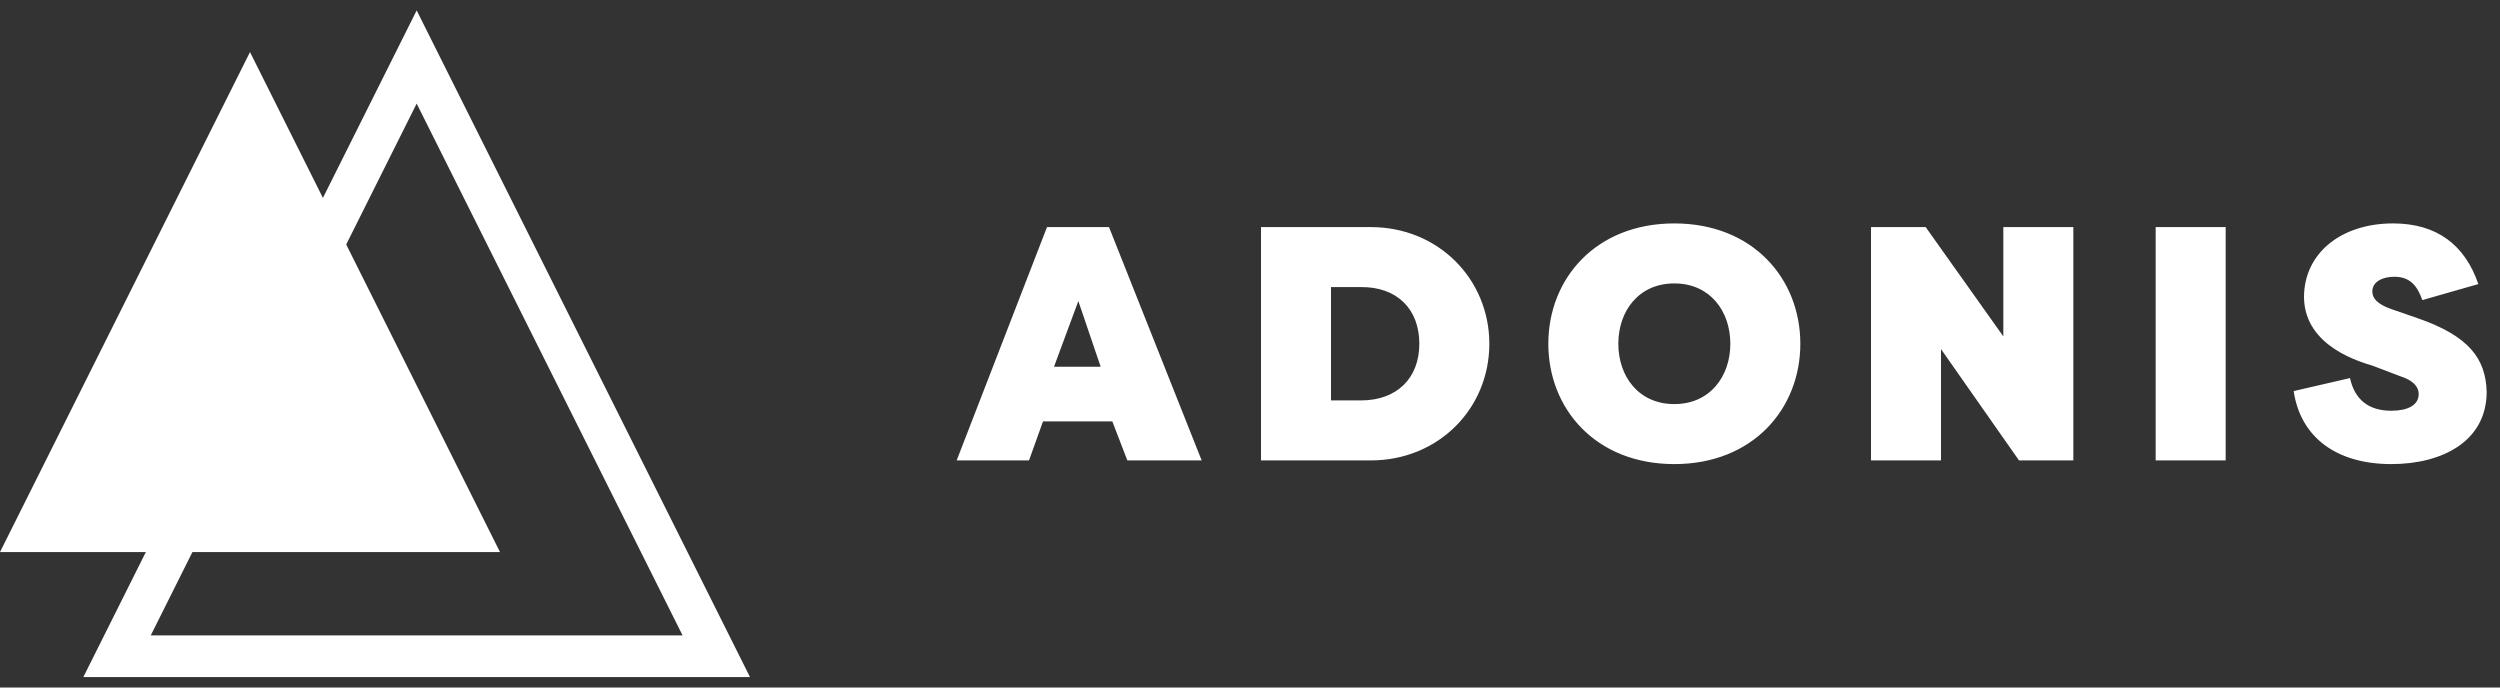
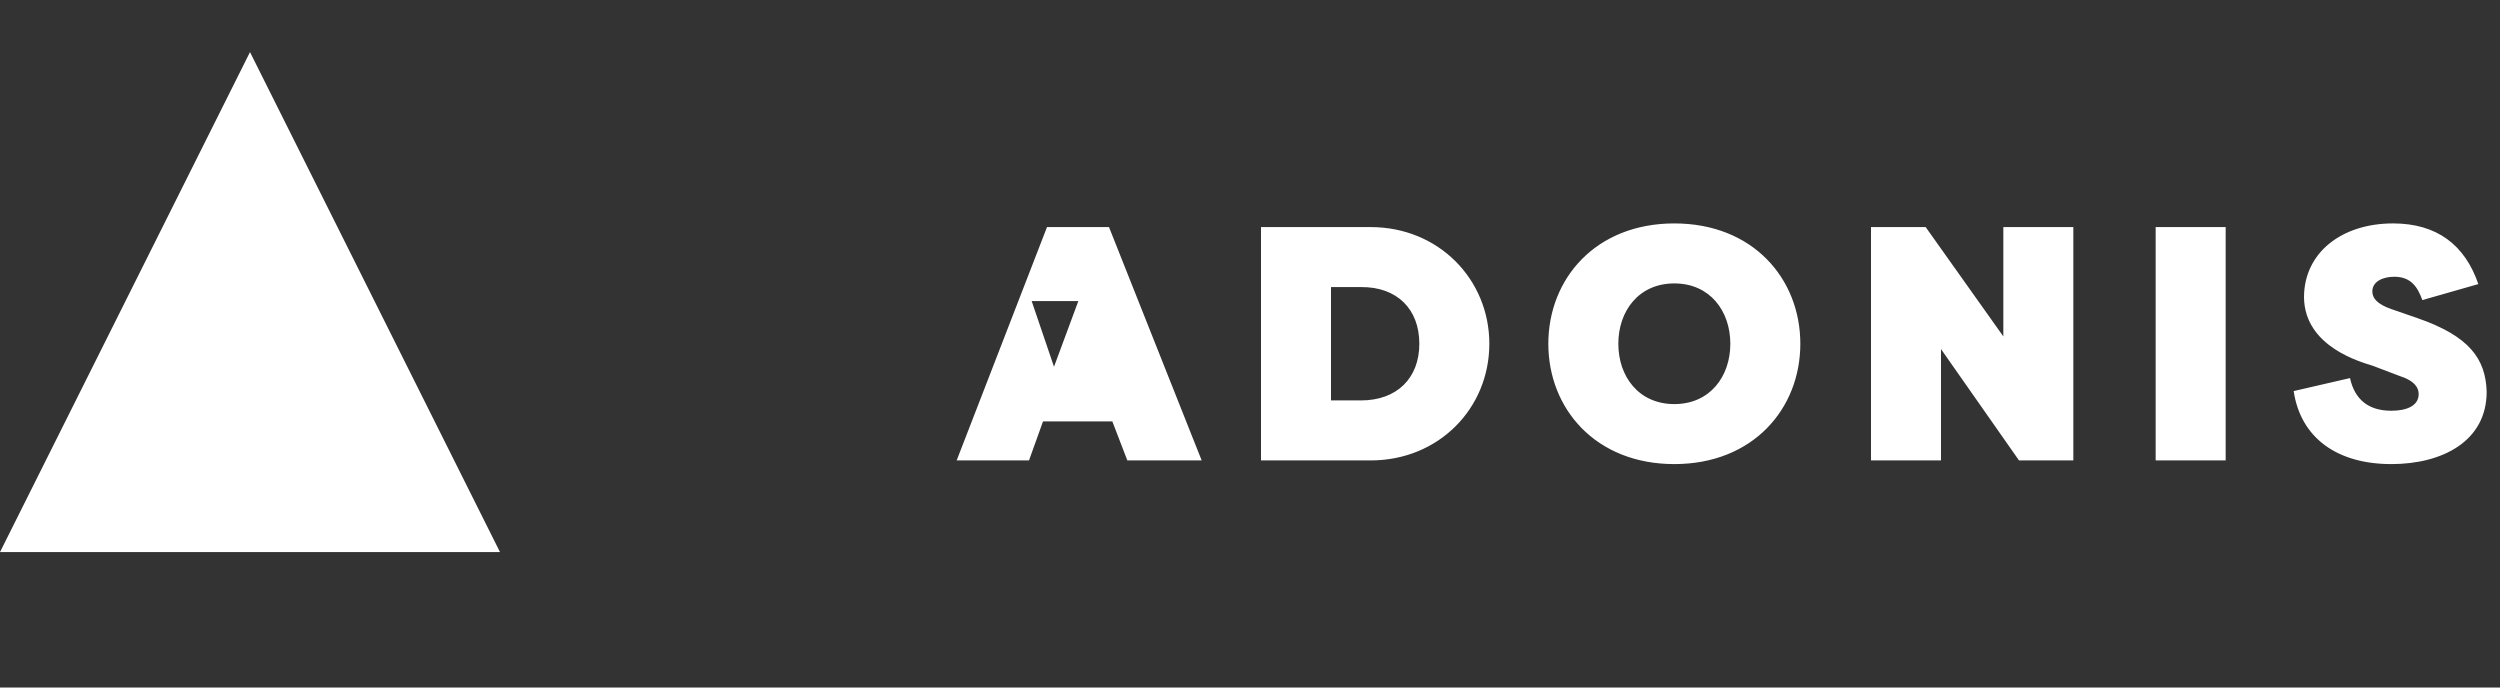
<svg xmlns="http://www.w3.org/2000/svg" width="120" height="33" viewBox="0 0 120 33">
  <rect x="0" y="0" width="120" height="33" fill="#333333" stroke="none" />
  <g transform="translate(0 .5)" fill="none" fill-rule="evenodd">
-     <path d="M20 2.236L5.618 31h28.764L20 2.236z" stroke="#FFFFFF" stroke-width="2" />
-     <path fill="#FFFFFF" d="M12 2l12 24H0M49.392 21.6H45.92l4.336-11.2h2.976l4.448 11.2h-3.568l-.72-1.872h-3.328l-.672 1.872zm2.368-7.648l-1.168 3.152h2.24l-1.072-3.152zM65.792 21.6h-5.264V10.4h5.264c3.264 0 5.696 2.512 5.696 5.6 0 3.104-2.432 5.6-5.696 5.6zm-.464-8.32h-1.44v5.44h1.44c1.728 0 2.8-1.072 2.8-2.72 0-1.664-1.072-2.736-2.8-2.72zm15.04 8.496c-3.776 0-6.048-2.656-6.048-5.776 0-3.12 2.272-5.776 6.048-5.776 3.776 0 6.048 2.656 6.048 5.776 0 3.12-2.272 5.776-6.048 5.776zm0-2.88c1.712 0 2.688-1.328 2.688-2.896 0-1.568-.976-2.896-2.688-2.896-1.712 0-2.688 1.328-2.688 2.896 0 1.568.976 2.896 2.688 2.896zM96.912 21.6h2.608V10.4h-3.36v5.248L92.432 10.4h-2.624v11.2h3.36v-5.344l3.744 5.344zm9.92-11.2h-3.36v11.2h3.36V10.4zm3.264 7.872c.336 2.256 2.096 3.504 4.688 3.504 2.432 0 4.576-1.088 4.576-3.472-.048-1.584-.832-2.672-3.328-3.536l-1.248-.432c-.688-.24-.912-.528-.912-.848 0-.48.512-.704 1.056-.704.8 0 1.12.496 1.344 1.12l2.688-.768c-.64-1.872-1.984-2.912-4.096-2.912-2.448 0-4.272 1.392-4.272 3.552.032 2.384 2.752 3.104 3.296 3.28l1.264.48c.8.256.944.608.944.88 0 .544-.544.8-1.312.8-1.104 0-1.76-.544-1.984-1.568l-2.704.624z" />
+     <path fill="#FFFFFF" d="M12 2l12 24H0M49.392 21.6H45.92l4.336-11.2h2.976l4.448 11.2h-3.568l-.72-1.872h-3.328l-.672 1.872zm2.368-7.648l-1.168 3.152l-1.072-3.152zM65.792 21.6h-5.264V10.4h5.264c3.264 0 5.696 2.512 5.696 5.6 0 3.104-2.432 5.6-5.696 5.6zm-.464-8.32h-1.44v5.44h1.44c1.728 0 2.8-1.072 2.8-2.72 0-1.664-1.072-2.736-2.8-2.72zm15.04 8.496c-3.776 0-6.048-2.656-6.048-5.776 0-3.12 2.272-5.776 6.048-5.776 3.776 0 6.048 2.656 6.048 5.776 0 3.12-2.272 5.776-6.048 5.776zm0-2.88c1.712 0 2.688-1.328 2.688-2.896 0-1.568-.976-2.896-2.688-2.896-1.712 0-2.688 1.328-2.688 2.896 0 1.568.976 2.896 2.688 2.896zM96.912 21.6h2.608V10.4h-3.36v5.248L92.432 10.4h-2.624v11.2h3.36v-5.344l3.744 5.344zm9.92-11.2h-3.36v11.2h3.36V10.4zm3.264 7.872c.336 2.256 2.096 3.504 4.688 3.504 2.432 0 4.576-1.088 4.576-3.472-.048-1.584-.832-2.672-3.328-3.536l-1.248-.432c-.688-.24-.912-.528-.912-.848 0-.48.512-.704 1.056-.704.8 0 1.12.496 1.344 1.12l2.688-.768c-.64-1.872-1.984-2.912-4.096-2.912-2.448 0-4.272 1.392-4.272 3.552.032 2.384 2.752 3.104 3.296 3.28l1.264.48c.8.256.944.608.944.88 0 .544-.544.8-1.312.8-1.104 0-1.76-.544-1.984-1.568l-2.704.624z" />
  </g>
</svg>